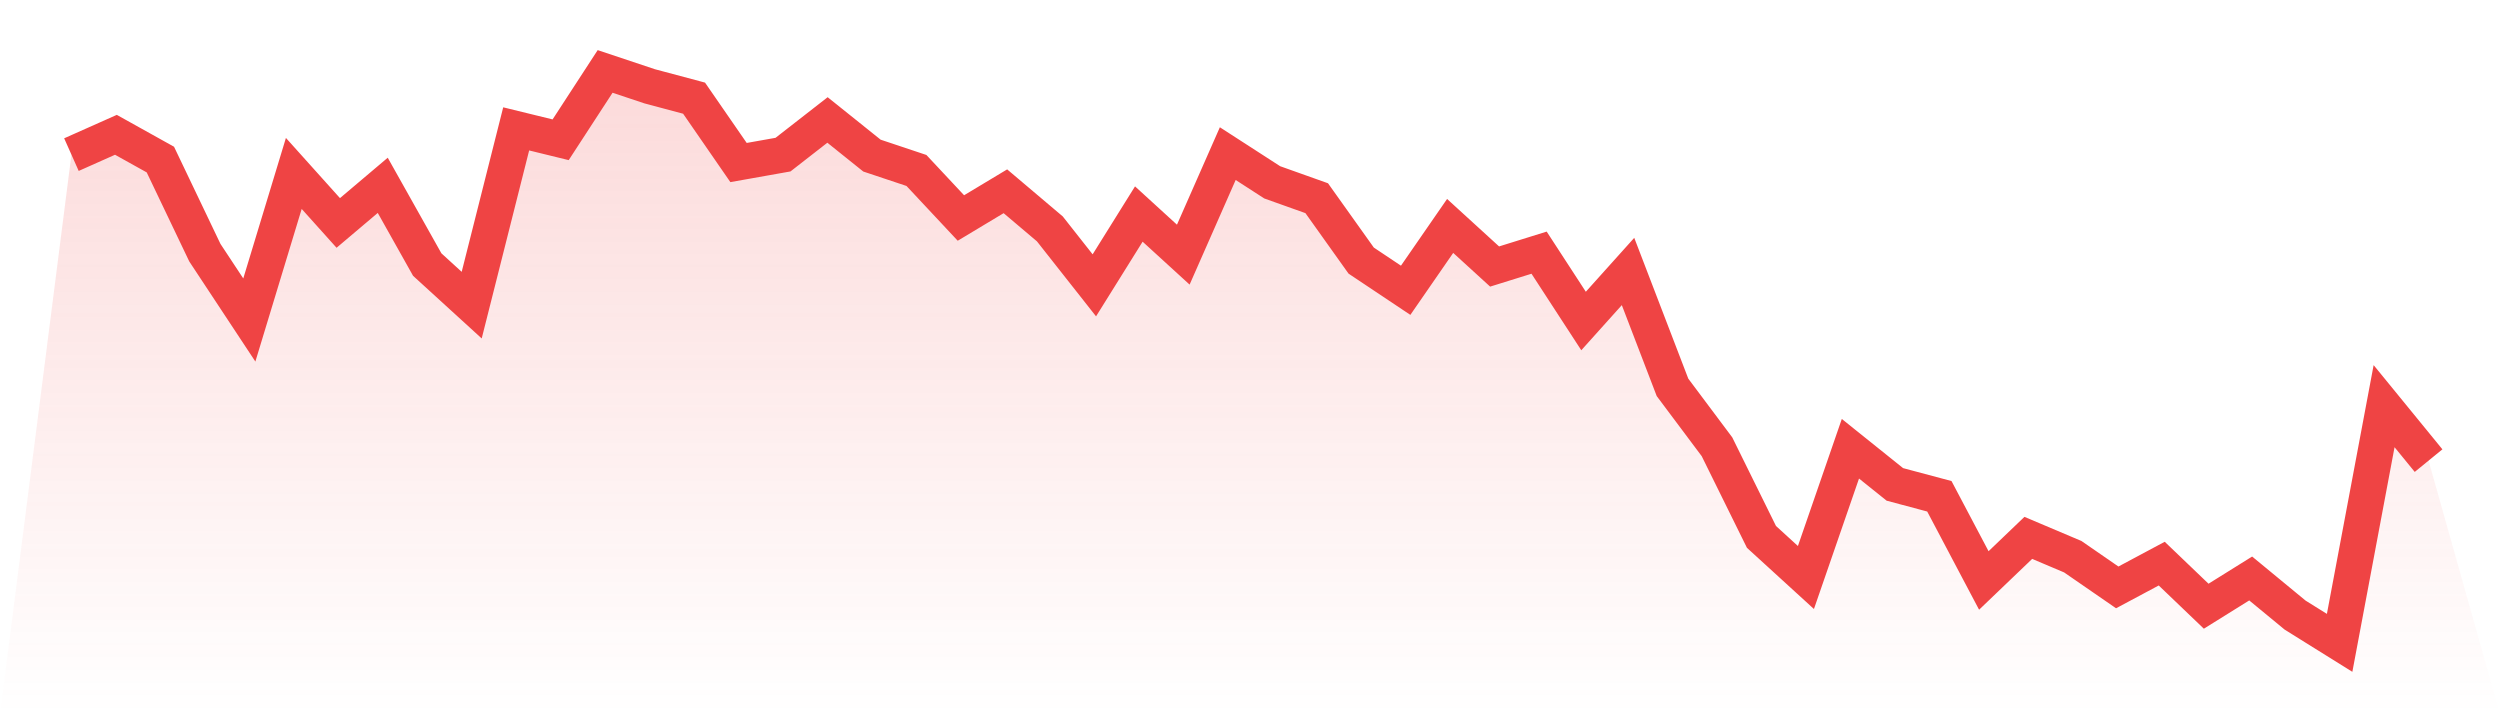
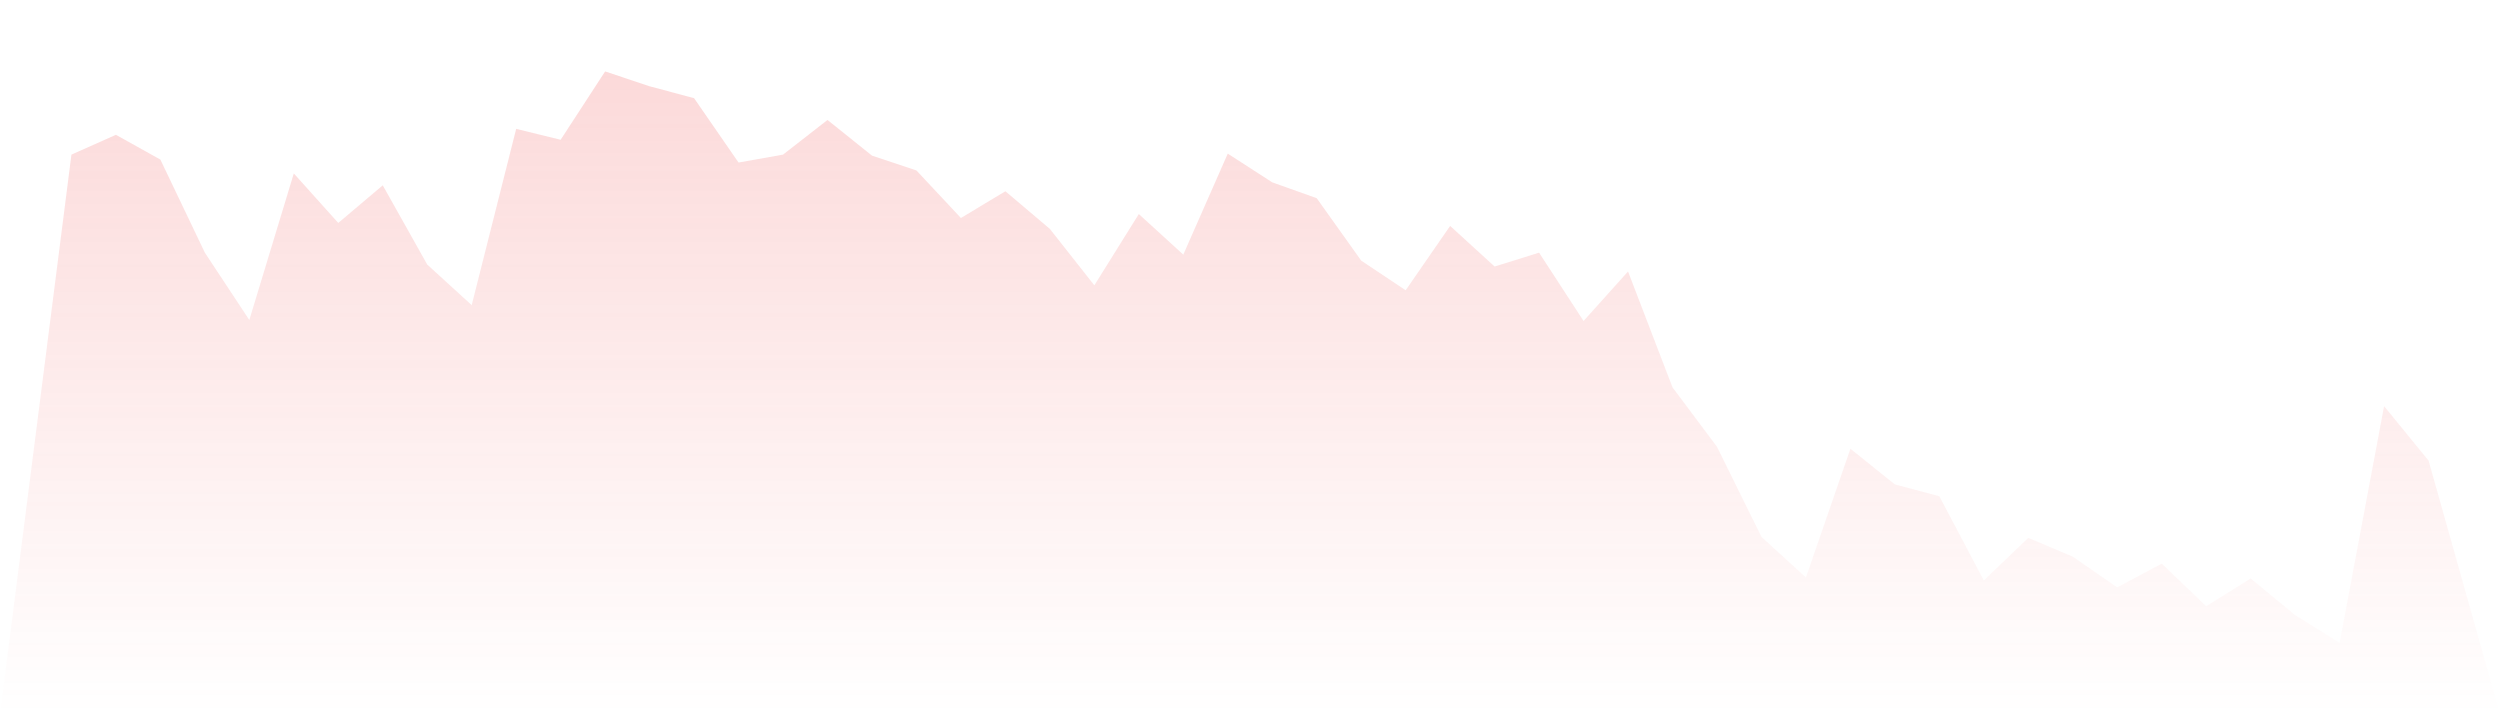
<svg xmlns="http://www.w3.org/2000/svg" viewBox="0 0 140 40">
  <defs>
    <linearGradient id="gradient" x1="0" x2="0" y1="0" y2="1">
      <stop offset="0%" stop-color="#ef4444" stop-opacity="0.2" />
      <stop offset="100%" stop-color="#ef4444" stop-opacity="0" />
    </linearGradient>
  </defs>
  <path d="M4,8.659 L4,8.659 L6.491,7.549 L8.981,8.936 L11.472,14.149 L13.962,17.92 L16.453,9.712 L18.943,12.485 L21.434,10.378 L23.925,14.815 L26.415,17.088 L28.906,7.217 L31.396,7.827 L33.887,4 L36.377,4.832 L38.868,5.497 L41.358,9.102 L43.849,8.659 L46.34,6.718 L48.83,8.714 L51.321,9.546 L53.811,12.208 L56.302,10.711 L58.792,12.818 L61.283,15.979 L63.774,11.986 L66.264,14.26 L68.755,8.603 L71.245,10.211 L73.736,11.099 L76.226,14.593 L78.717,16.256 L81.208,12.652 L83.698,14.925 L86.189,14.149 L88.679,17.976 L91.17,15.203 L93.66,21.692 L96.151,25.019 L98.642,30.066 L101.132,32.34 L103.623,25.13 L106.113,27.127 L108.604,27.792 L111.094,32.506 L113.585,30.121 L116.075,31.175 L118.566,32.894 L121.057,31.563 L123.547,33.948 L126.038,32.395 L128.528,34.447 L131.019,36 L133.509,22.745 L136,25.795 L140,40 L0,40 z" fill="url(#gradient)" />
-   <path d="M4,8.659 L4,8.659 L6.491,7.549 L8.981,8.936 L11.472,14.149 L13.962,17.92 L16.453,9.712 L18.943,12.485 L21.434,10.378 L23.925,14.815 L26.415,17.088 L28.906,7.217 L31.396,7.827 L33.887,4 L36.377,4.832 L38.868,5.497 L41.358,9.102 L43.849,8.659 L46.34,6.718 L48.83,8.714 L51.321,9.546 L53.811,12.208 L56.302,10.711 L58.792,12.818 L61.283,15.979 L63.774,11.986 L66.264,14.26 L68.755,8.603 L71.245,10.211 L73.736,11.099 L76.226,14.593 L78.717,16.256 L81.208,12.652 L83.698,14.925 L86.189,14.149 L88.679,17.976 L91.17,15.203 L93.66,21.692 L96.151,25.019 L98.642,30.066 L101.132,32.34 L103.623,25.13 L106.113,27.127 L108.604,27.792 L111.094,32.506 L113.585,30.121 L116.075,31.175 L118.566,32.894 L121.057,31.563 L123.547,33.948 L126.038,32.395 L128.528,34.447 L131.019,36 L133.509,22.745 L136,25.795" fill="none" stroke="#ef4444" stroke-width="2" />
</svg>